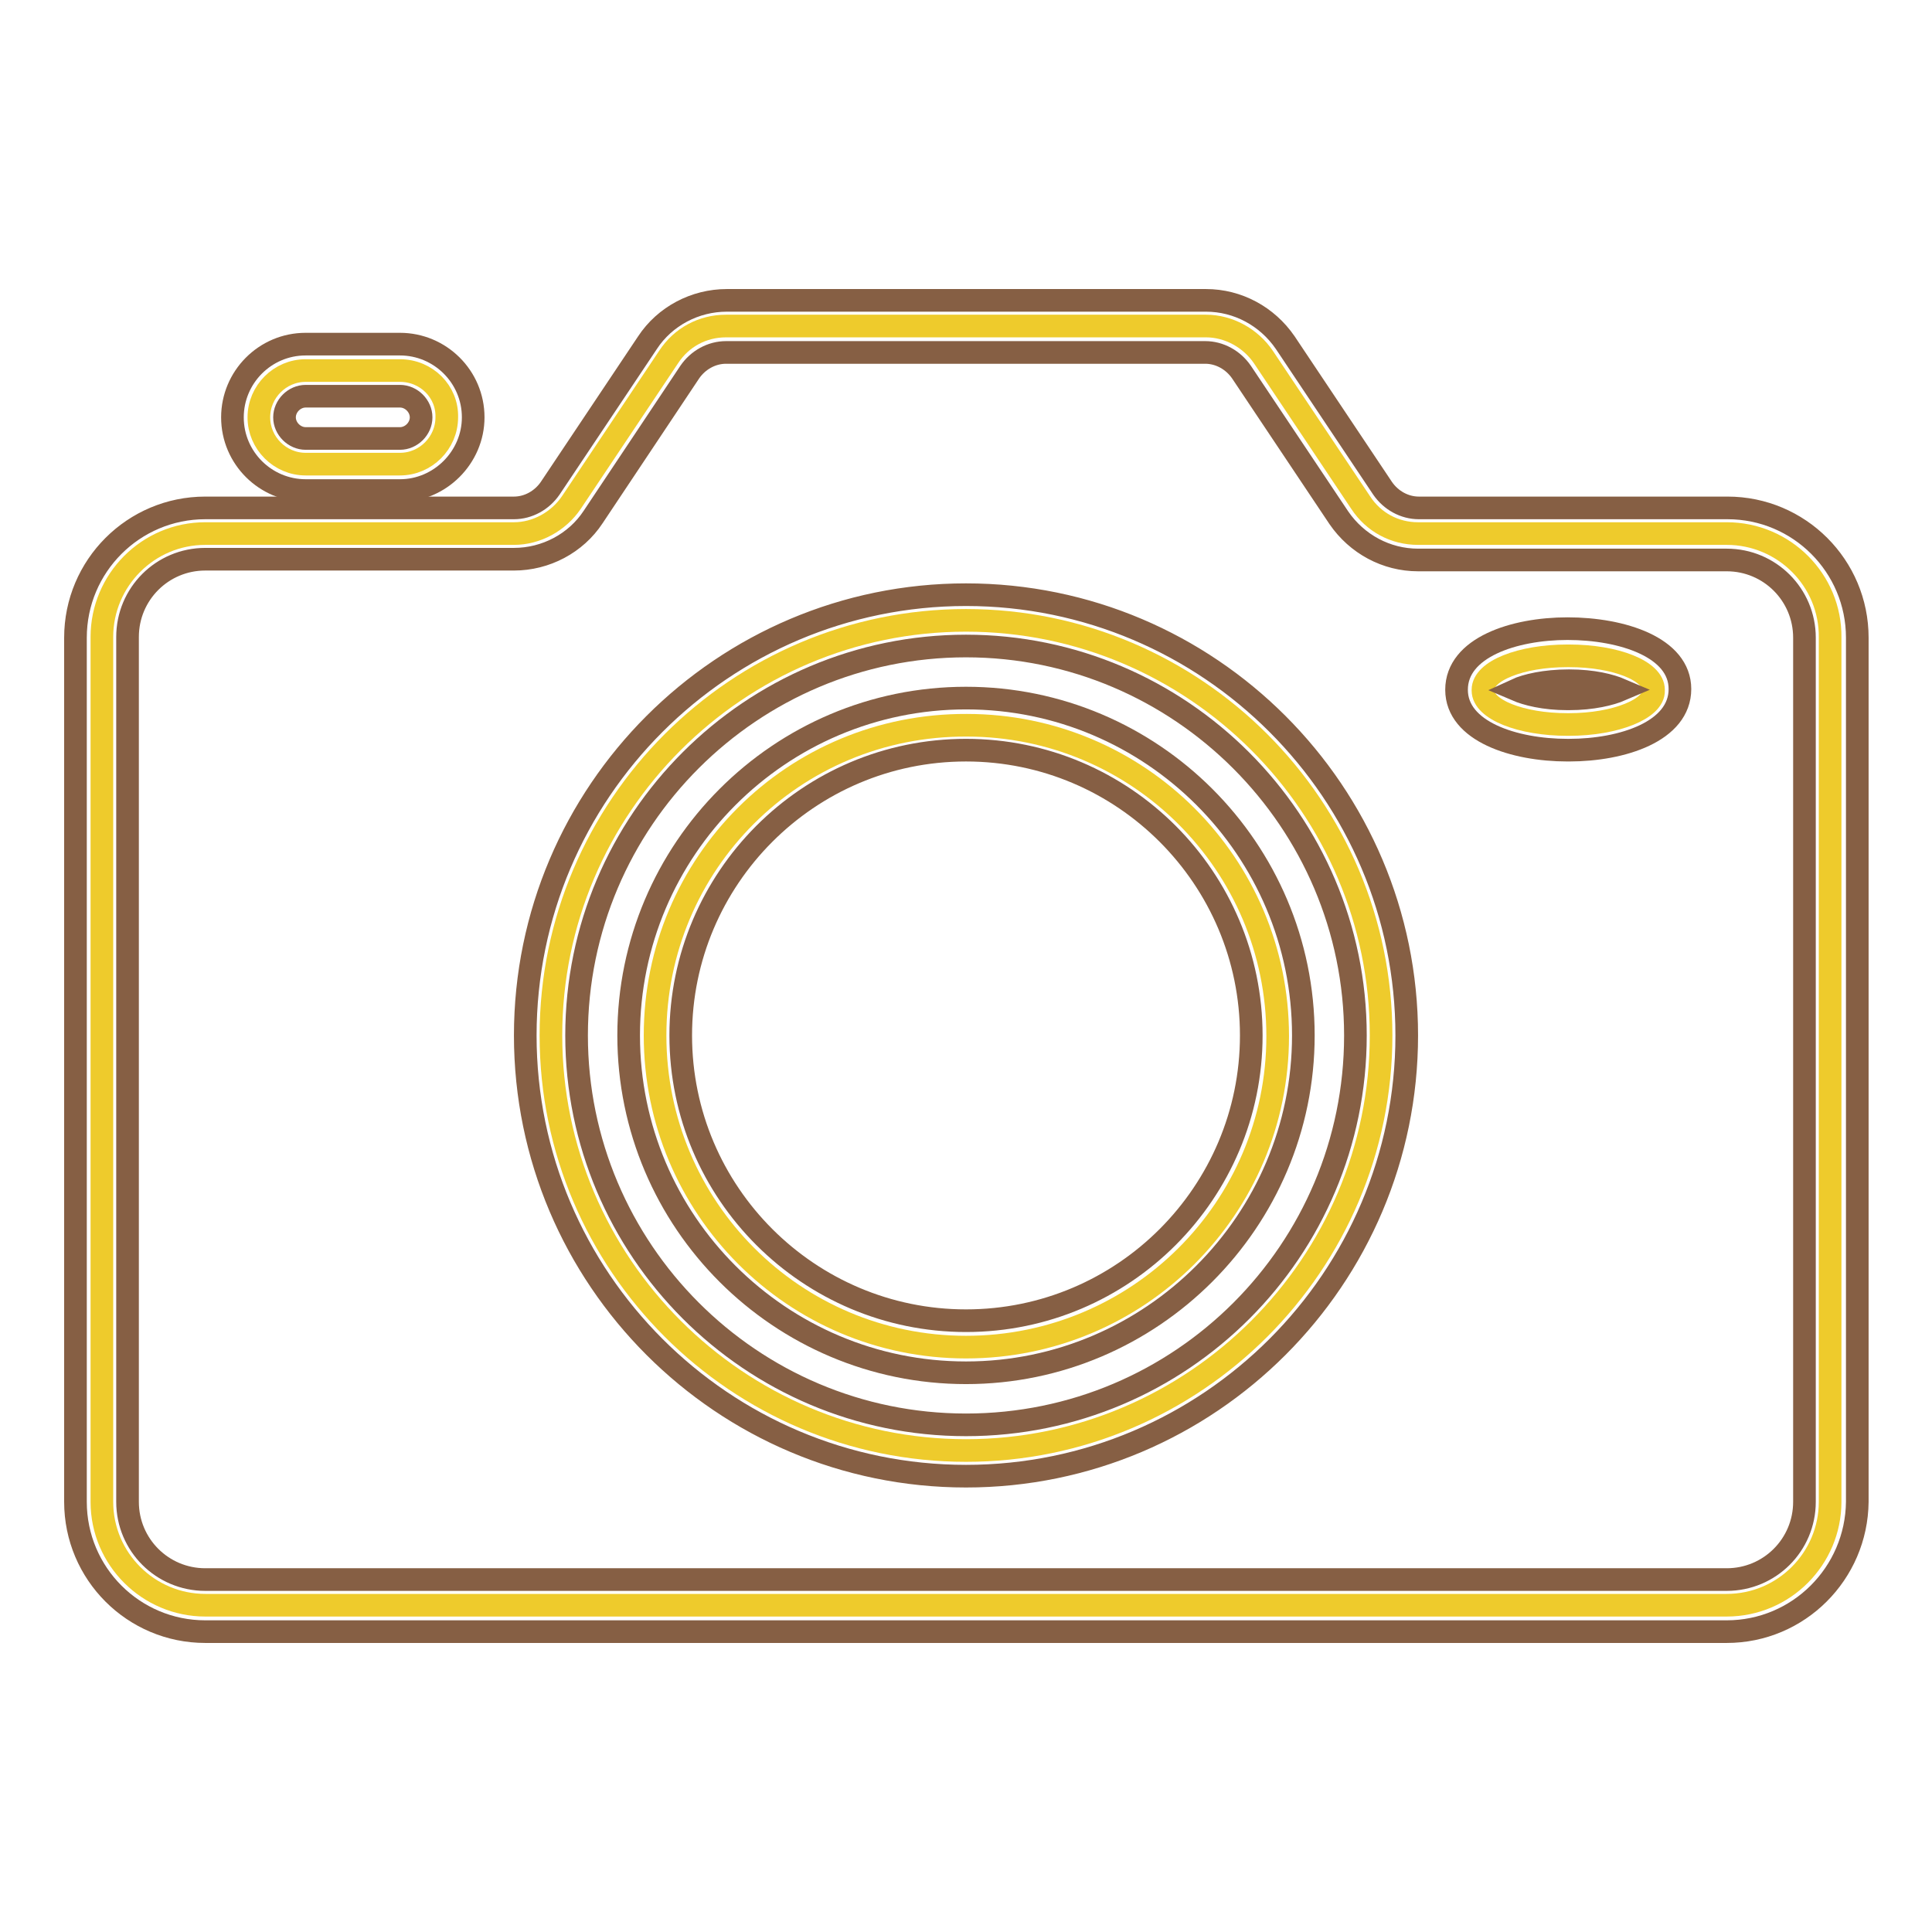
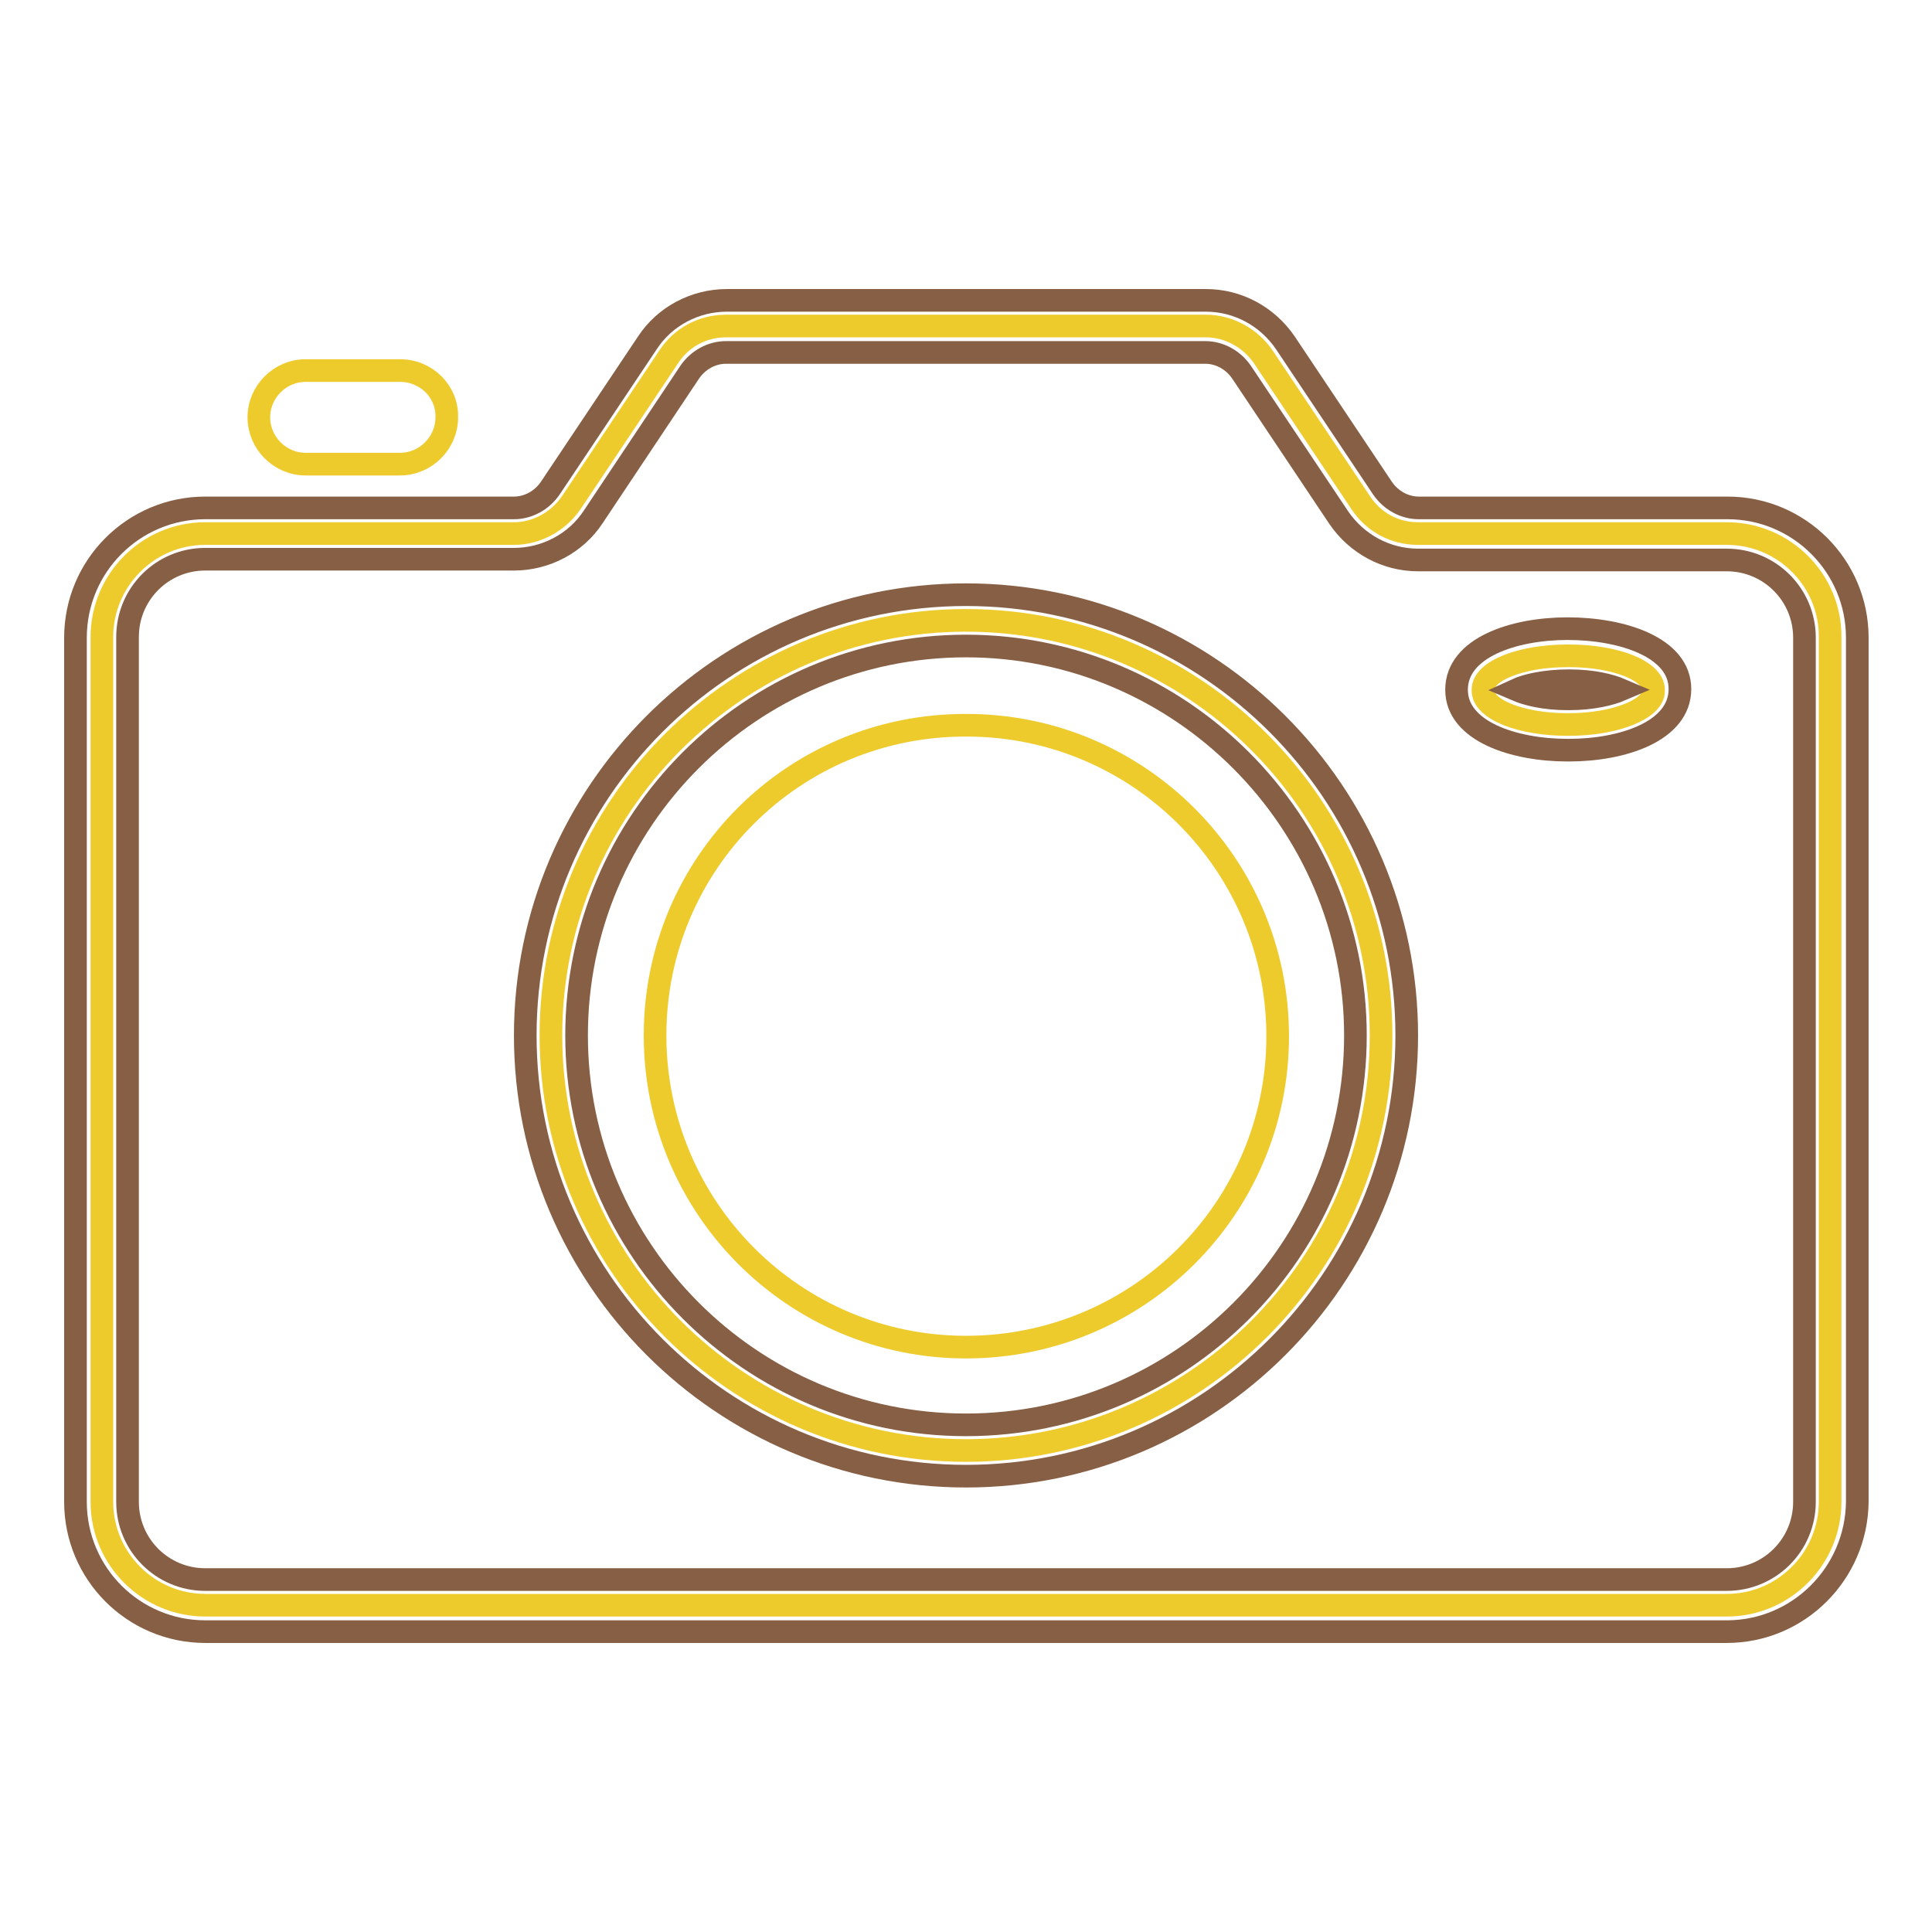
<svg xmlns="http://www.w3.org/2000/svg" version="1.1" x="0px" y="0px" viewBox="0 0 256 256" enable-background="new 0 0 256 256" xml:space="preserve">
  <g>
    <path stroke-width="3" fill-opacity="0" stroke="#eecb2c" d="M86.8,137.2c0,22.8,18.4,41.3,41.2,41.3c22.8,0,41.3-18.4,41.3-41.2c0,0,0,0,0,0 c0-22.8-18.5-41.2-41.2-41.2C105.2,96,86.8,114.4,86.8,137.2L86.8,137.2z" />
-     <path stroke-width="3" fill-opacity="0" stroke="#865f44" d="M128,181.9c-24.6,0-44.7-20-44.7-44.7c0-24.6,20-44.7,44.7-44.7c24.6,0,44.7,20,44.7,44.7 C172.7,161.8,152.6,181.9,128,181.9z M128,99.4c-20.9,0-37.8,17-37.8,37.8c0,20.9,17,37.8,37.8,37.8c20.9,0,37.8-17,37.8-37.8 C165.8,116.4,148.9,99.4,128,99.4z" />
    <path stroke-width="3" fill-opacity="0" stroke="#eecb2c" d="M228.8,70.7h-40.9c-3.1,0-5.9-1.5-7.6-4.1l-12.9-19.3c-1.7-2.5-4.6-4.1-7.6-4.1H96.2 c-3.1,0-5.9,1.5-7.6,4.1L75.7,66.6c-1.7,2.5-4.6,4.1-7.6,4.1H27.2c-7.6,0-13.7,6.2-13.7,13.7V199c0,7.6,6.2,13.7,13.7,13.7h201.6 c7.6,0,13.7-6.2,13.7-13.7V84.5C242.6,76.9,236.4,70.7,228.8,70.7L228.8,70.7z M128,192.2c-30.3,0-55-24.7-55-55 c0-30.3,24.7-55,55-55c30.3,0,55,24.7,55,55C183,167.5,158.3,192.2,128,192.2z" />
    <path stroke-width="3" fill-opacity="0" stroke="#865f44" d="M228.8,216.2H27.2c-9.5,0-17.2-7.7-17.2-17.2V84.5c0-9.5,7.7-17.2,17.2-17.2h40.9c1.9,0,3.7-1,4.8-2.6 l12.9-19.3c2.3-3.5,6.3-5.6,10.5-5.6h63.5c4.2,0,8.1,2.1,10.5,5.6l12.9,19.3c1.1,1.6,2.9,2.6,4.8,2.6h40.9 c9.5,0,17.2,7.7,17.2,17.2V199C246,208.5,238.3,216.2,228.8,216.2L228.8,216.2z M27.2,74.1c-5.7,0-10.3,4.6-10.3,10.3V199 c0,5.7,4.6,10.3,10.3,10.3h201.6c5.7,0,10.3-4.6,10.3-10.3V84.5c0-5.7-4.6-10.3-10.3-10.3h-40.9c-4.2,0-8.1-2.1-10.5-5.6 l-12.9-19.3c-1.1-1.6-2.9-2.6-4.8-2.6H96.2c-1.9,0-3.7,1-4.8,2.6L78.6,68.5c-2.3,3.5-6.3,5.6-10.5,5.6H27.2z M128,195.6 c-32.2,0-58.4-26.2-58.4-58.4c0-32.2,26.2-58.4,58.4-58.4s58.4,26.2,58.4,58.4C186.4,169.4,160.2,195.6,128,195.6z M128,85.6 c-28.4,0-51.6,23.1-51.6,51.6c0,28.4,23.1,51.6,51.6,51.6s51.6-23.1,51.6-51.6C179.6,108.8,156.4,85.6,128,85.6z" />
    <path stroke-width="3" fill-opacity="0" stroke="#eecb2c" d="M53,49.1H40.5c-3.4,0-6.2,2.8-6.2,6.2c0,3.4,2.8,6.2,6.2,6.2H53c3.4,0,6.2-2.8,6.2-6.2 C59.3,51.9,56.5,49.1,53,49.1z" />
-     <path stroke-width="3" fill-opacity="0" stroke="#865f44" d="M53,65H40.5c-5.3,0-9.7-4.3-9.7-9.7c0-5.3,4.3-9.7,9.7-9.7H53c5.3,0,9.7,4.3,9.7,9.7 C62.7,60.6,58.3,65,53,65z M40.5,52.5c-1.5,0-2.8,1.3-2.8,2.8s1.3,2.8,2.8,2.8H53c1.5,0,2.8-1.3,2.8-2.8s-1.3-2.8-2.8-2.8H40.5z" />
    <path stroke-width="3" fill-opacity="0" stroke="#eecb2c" d="M207.9,96h-0.2c-6.2,0-11.2-2-11.2-4.5v-0.1c0-2.5,5-4.5,11.2-4.5h0.2c6.2,0,11.2,2,11.2,4.5v0.1 C219.2,93.9,214.1,96,207.9,96z" />
    <path stroke-width="3" fill-opacity="0" stroke="#865f44" d="M207.9,99.4h-0.2c-7.1,0-14.7-2.5-14.7-8c0-5.6,7.6-8.1,14.7-8.1c7.3,0,14.9,2.5,14.9,8 C222.6,96.9,215,99.4,207.9,99.4z M200.9,91.4c1.4,0.6,3.7,1.2,6.8,1.2h0.2c3.1,0,5.5-0.6,6.9-1.2c-1.4-0.6-3.7-1.2-6.9-1.2 C204.7,90.2,202.2,90.8,200.9,91.4z" />
  </g>
</svg>